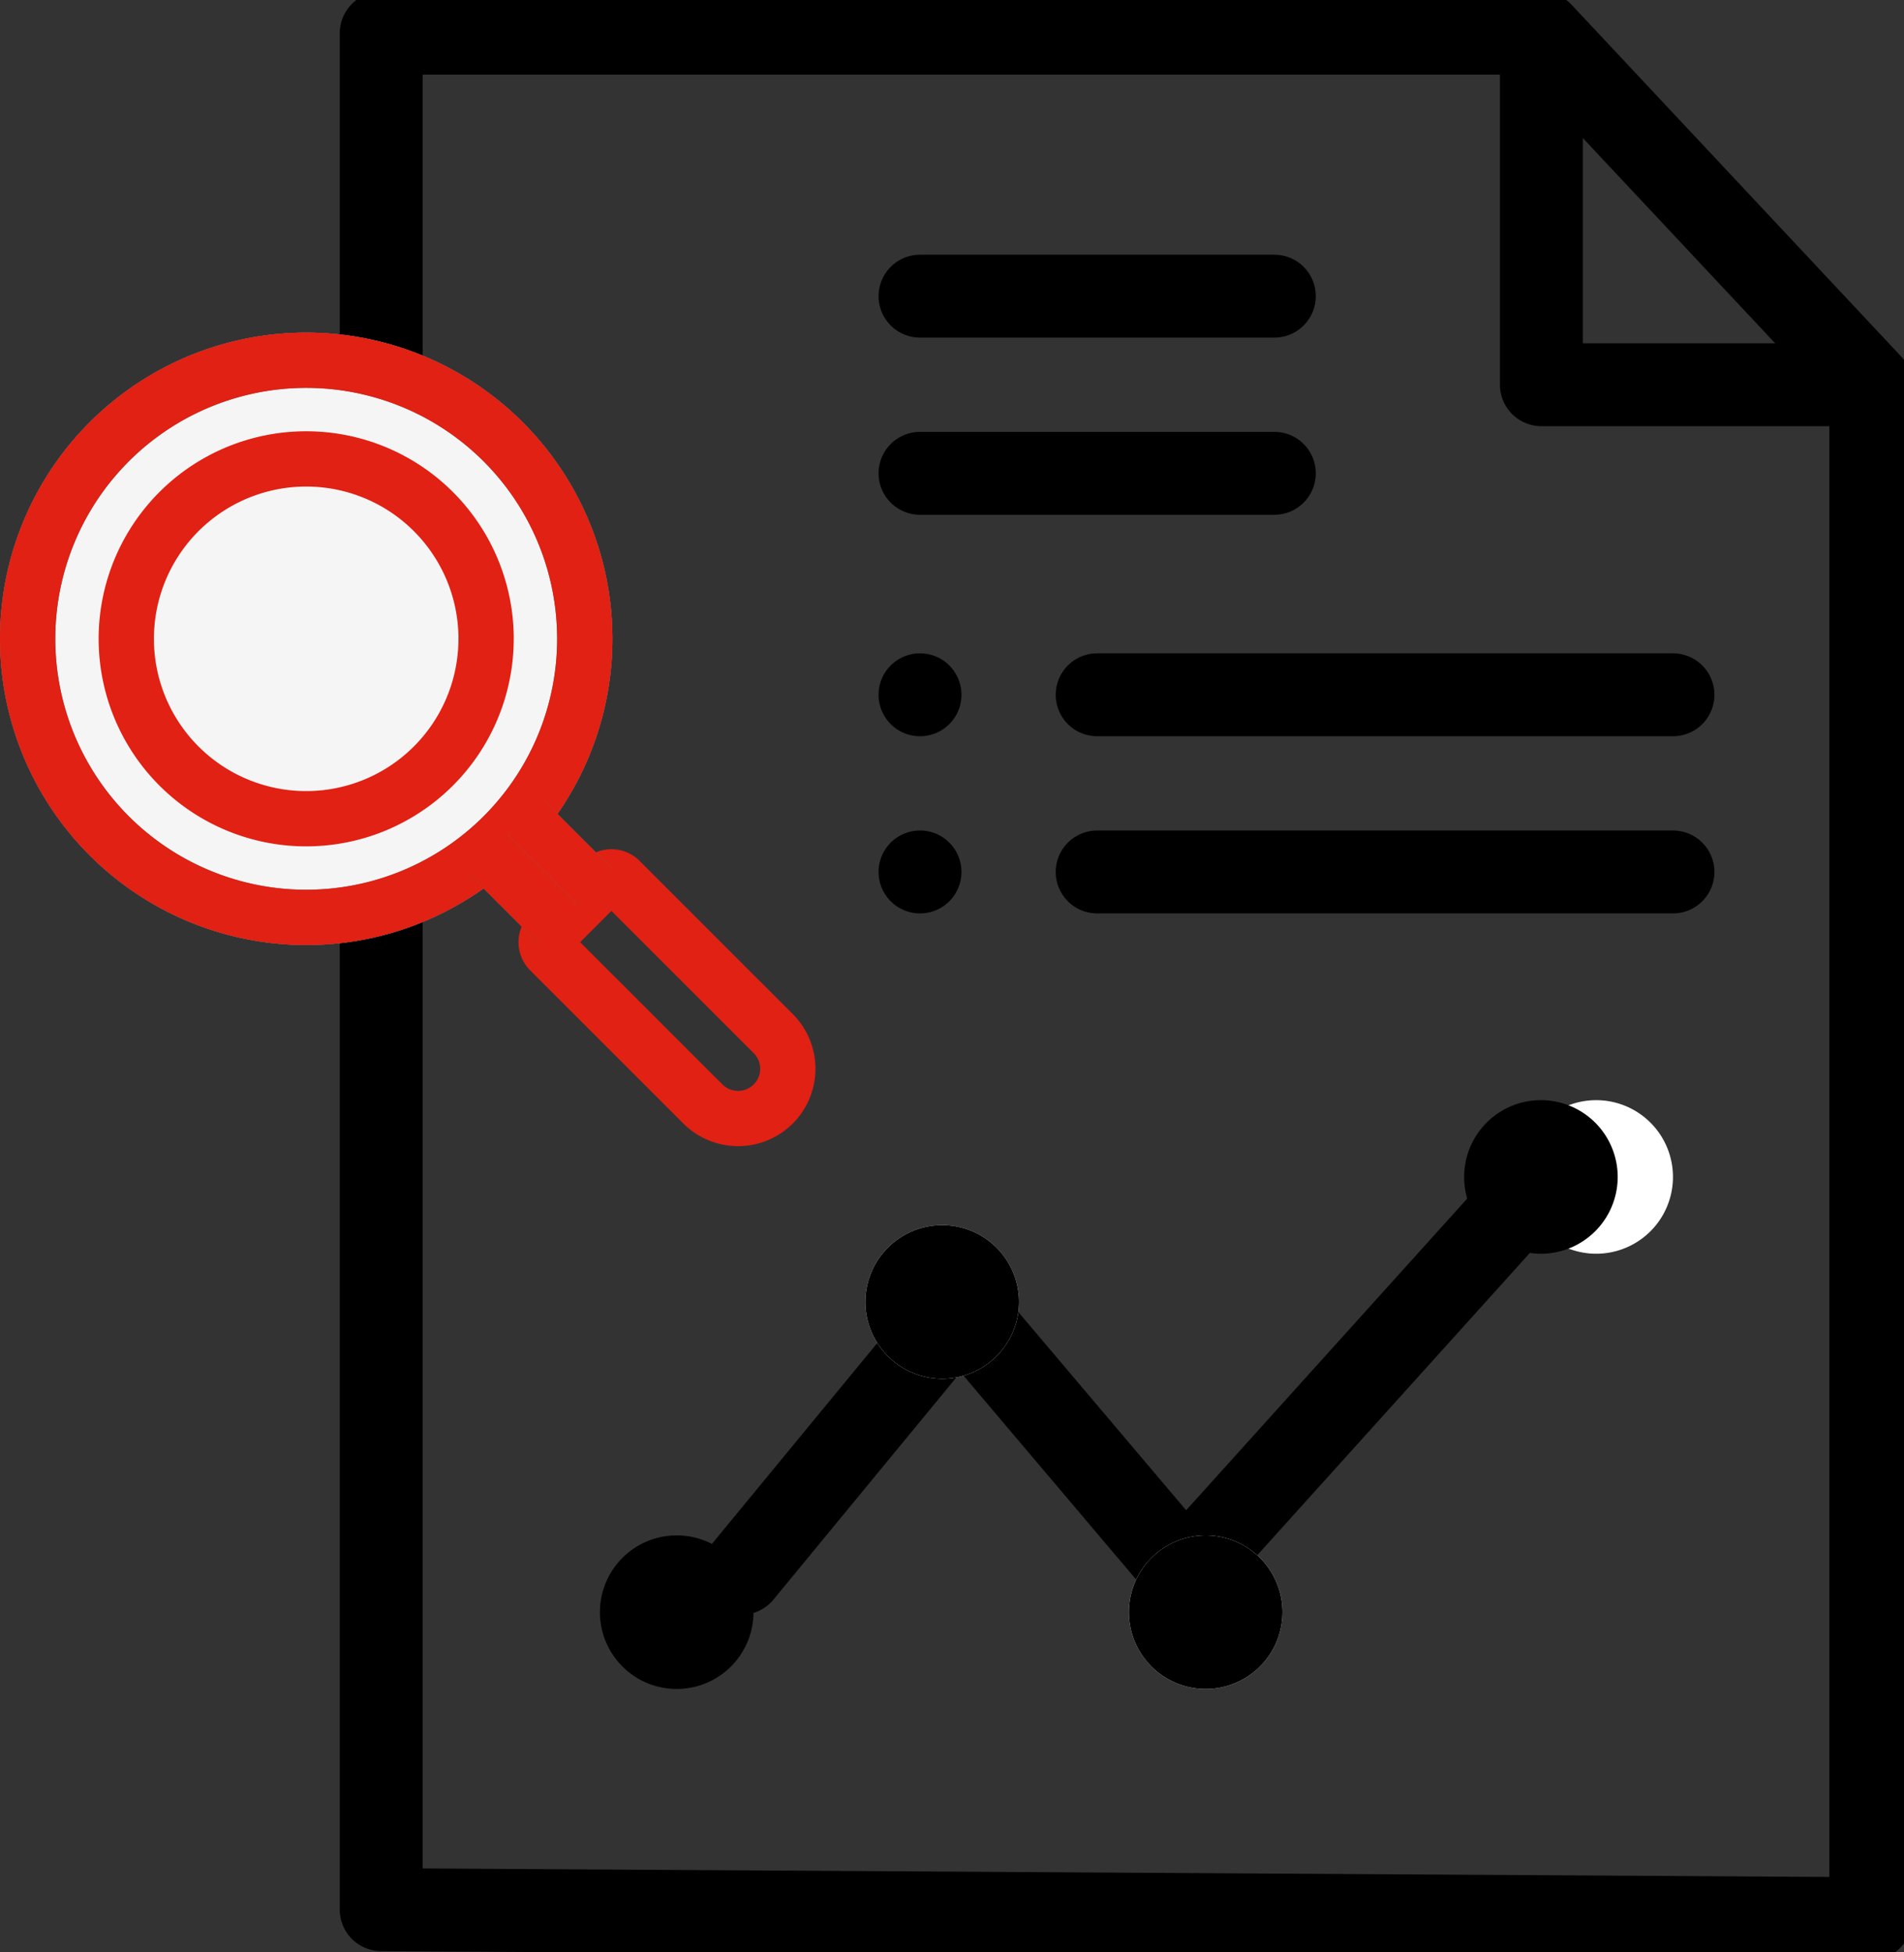
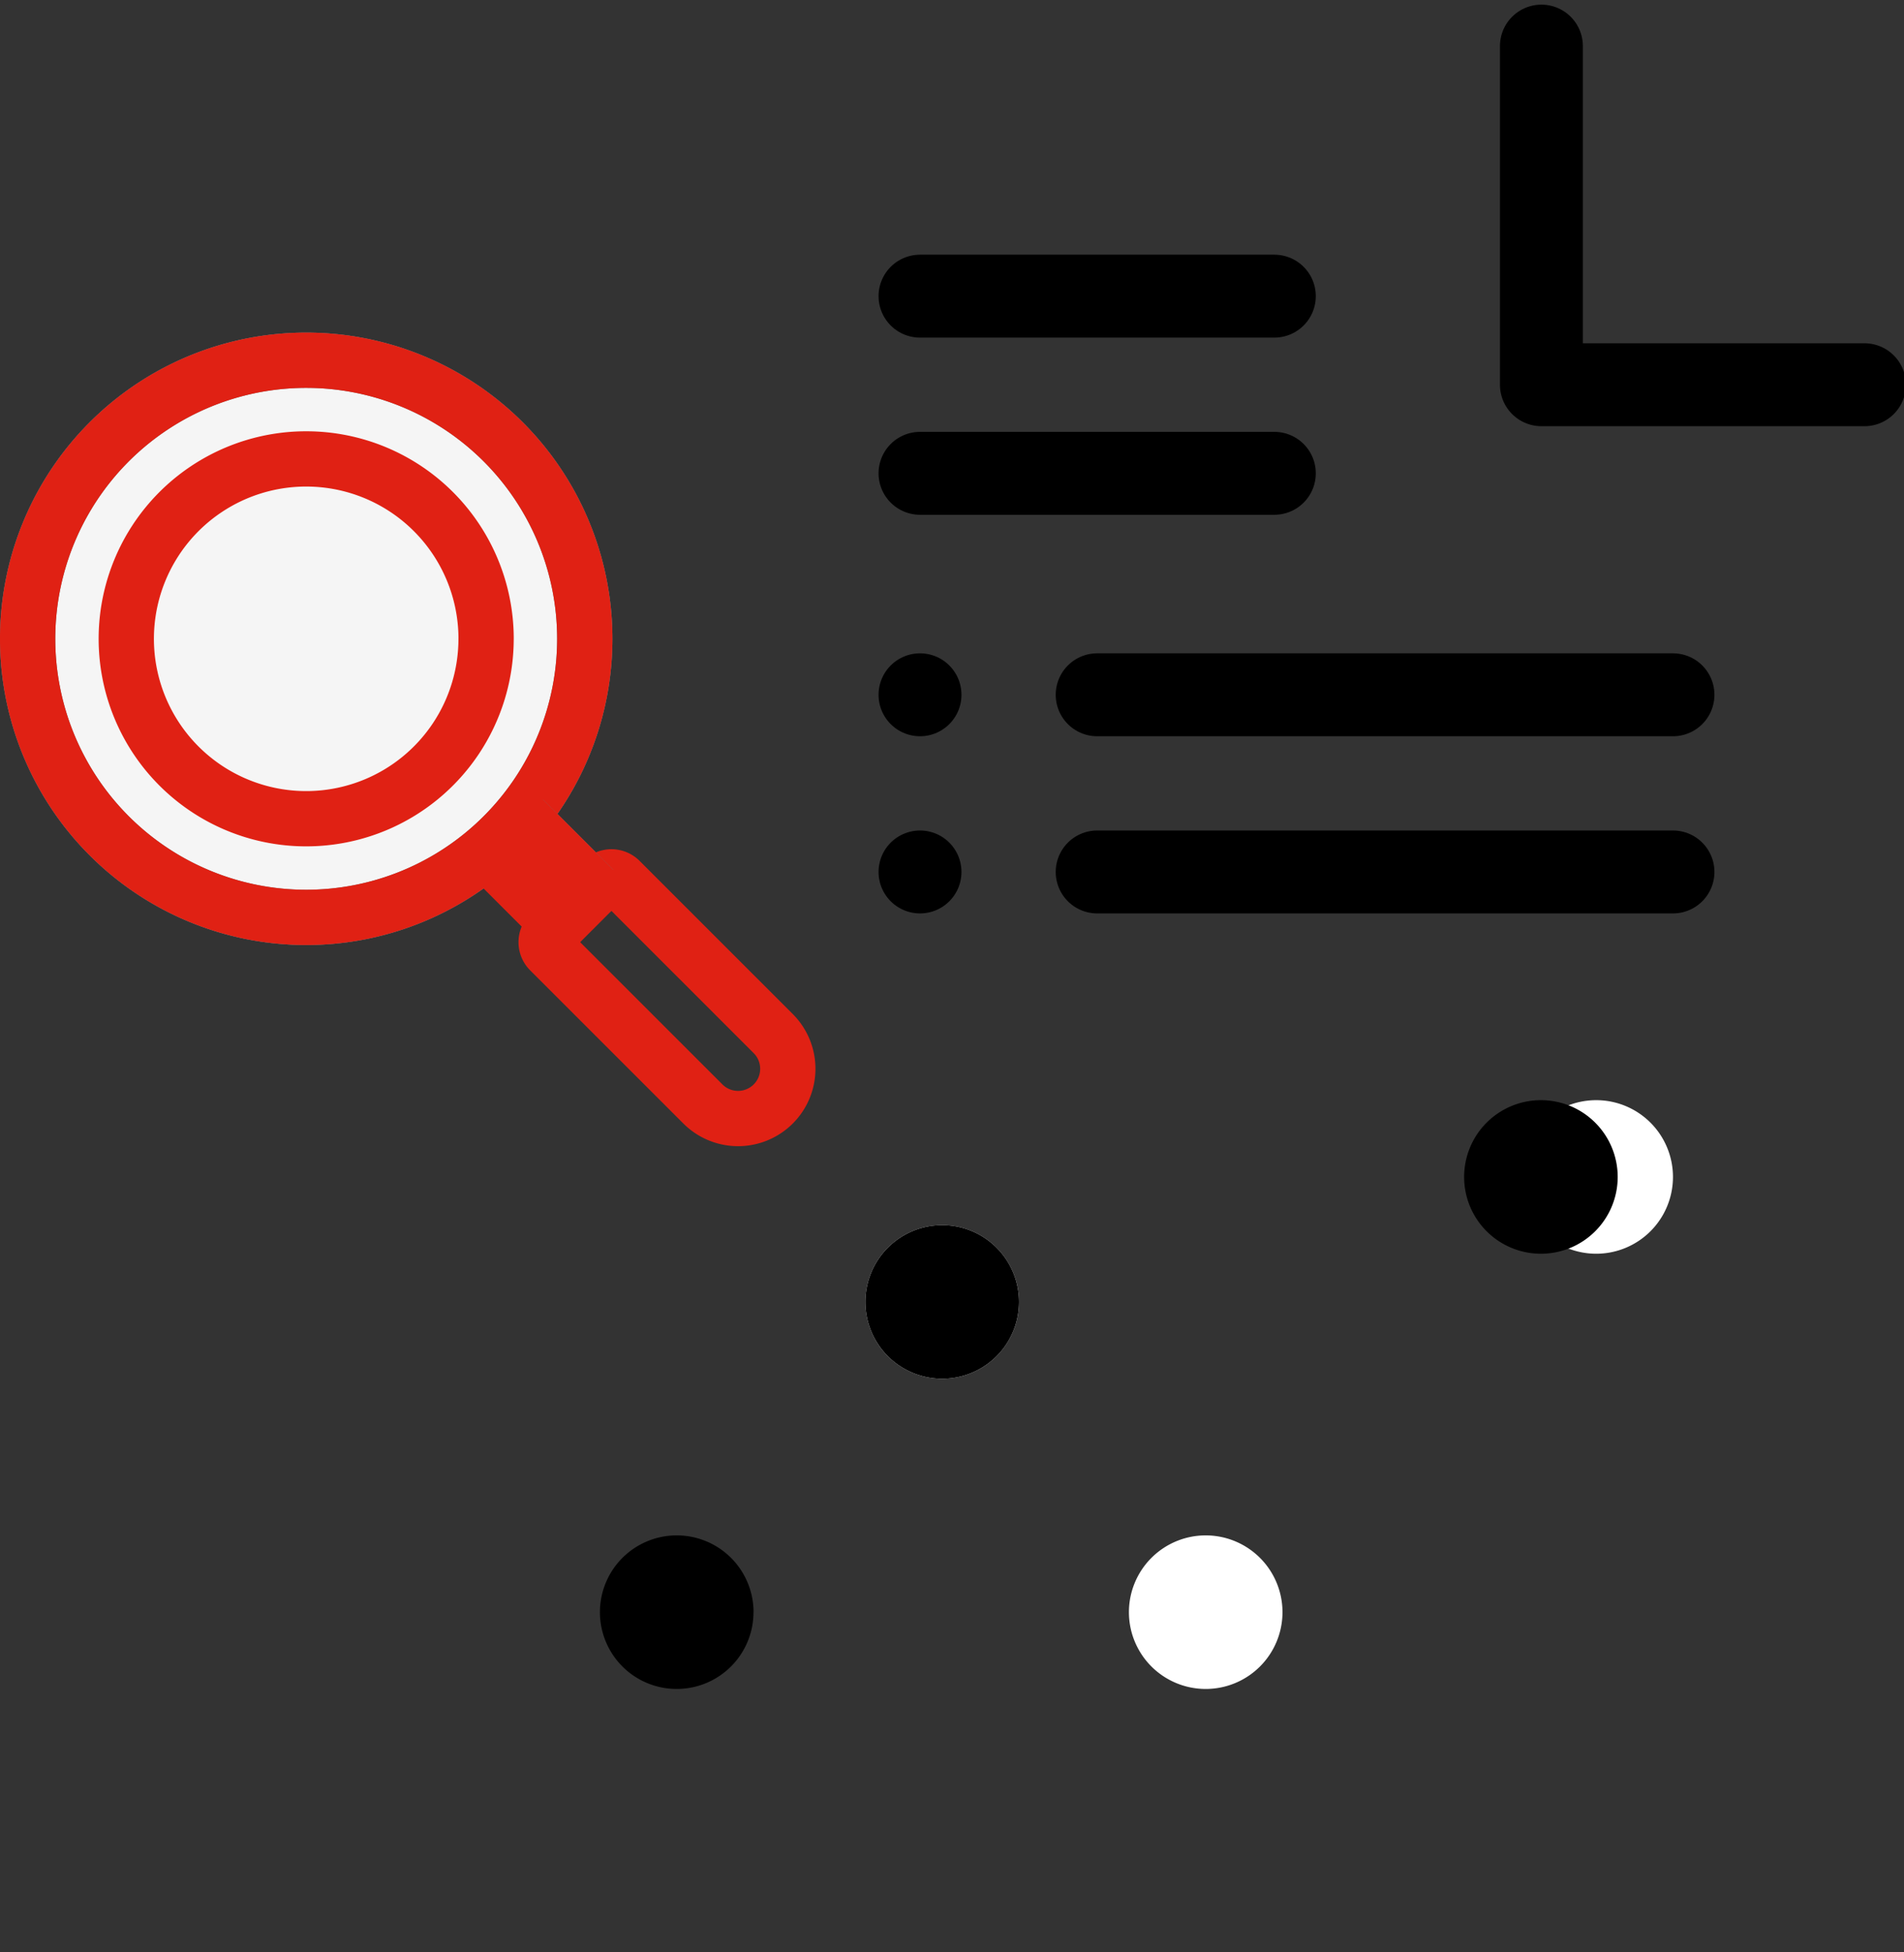
<svg xmlns="http://www.w3.org/2000/svg" width="68.889" height="70.626" viewBox="0 0 68.889 70.626">
  <rect x="0" y="0" width="68.889" height="70.626" fill="#333333" stroke="none" />
  <defs>
    <clipPath id="clip-path">
      <rect id="Rectangle_2405" data-name="Rectangle 2405" width="67.889" height="70.626" fill="none" stroke="#707070" stroke-width="3" />
    </clipPath>
    <clipPath id="clip-path-2">
      <rect id="Rectangle_2406" data-name="Rectangle 2406" width="67.889" height="70.626" fill="none" />
    </clipPath>
  </defs>
  <g id="Group_11245" data-name="Group 11245" transform="translate(1 0)">
    <g id="Group_11122" data-name="Group 11122" transform="translate(0 0)">
      <g id="Group_11121" data-name="Group 11121" clip-path="url(#clip-path)">
-         <path id="Path_5206" data-name="Path 5206" d="M7.983,68.642V.75H49.96L61.877,13.468v55.5Z" transform="translate(4.81 0.451)" fill="none" stroke="#000" stroke-linecap="round" stroke-linejoin="round" stroke-width="3" />
        <path id="Path_5207" data-name="Path 5207" d="M34.177,1.041V13.293H45.866" transform="translate(20.593 0.627)" fill="none" stroke="#000" stroke-linecap="round" stroke-linejoin="round" stroke-width="3" />
      </g>
    </g>
-     <path id="Path_5208" data-name="Path 5208" d="M14.654,39.833l7.915-9.614,8.139,9.614L42.8,26.425" transform="translate(11.172 17.089)" fill="none" stroke="#000" stroke-linecap="round" stroke-linejoin="round" stroke-width="3" />
    <g id="Group_11124" data-name="Group 11124" transform="translate(0 0)">
      <g id="Group_11123" data-name="Group 11123" clip-path="url(#clip-path-2)">
        <path id="Path_5211" data-name="Path 5211" d="M24.471,30.44a2.778,2.778,0,1,1-2.779-2.779,2.778,2.778,0,0,1,2.779,2.779" transform="translate(11.397 16.666)" fill="#fff" />
        <path id="Path_5212" data-name="Path 5212" d="M24.471,30.44a2.778,2.778,0,1,1-2.779-2.779A2.778,2.778,0,0,1,24.471,30.44Z" transform="translate(11.397 16.666)" />
        <path id="Path_5213" data-name="Path 5213" d="M30.42,37.444a2.778,2.778,0,1,1-2.779-2.779,2.778,2.778,0,0,1,2.779,2.779" transform="translate(14.982 20.887)" fill="#fff" />
-         <path id="Path_5214" data-name="Path 5214" d="M30.42,37.444a2.778,2.778,0,1,1-2.779-2.779A2.778,2.778,0,0,1,30.42,37.444Z" transform="translate(14.982 20.887)" />
        <path id="Path_5215" data-name="Path 5215" d="M39.236,27.618a2.778,2.778,0,1,1-2.779-2.779,2.778,2.778,0,0,1,2.779,2.779" transform="translate(20.294 14.966)" fill="#fff" />
        <path id="Path_5216" data-name="Path 5216" d="M39.236,27.618a2.778,2.778,0,1,1-2.779-2.779A2.778,2.778,0,0,1,39.236,27.618Z" transform="translate(18.294 14.966)" />
        <line id="Line_645" data-name="Line 645" x2="12.82" transform="translate(32.287 10.715)" fill="none" stroke="#000" stroke-linecap="round" stroke-linejoin="round" stroke-width="3" />
        <line id="Line_646" data-name="Line 646" x2="12.82" transform="translate(32.287 17.125)" fill="none" stroke="#000" stroke-linecap="round" stroke-linejoin="round" stroke-width="3" />
        <line id="Line_647" data-name="Line 647" x2="20.833" transform="translate(38.697 25.138)" fill="none" stroke="#000" stroke-linecap="round" stroke-linejoin="round" stroke-width="3" />
        <line id="Line_648" data-name="Line 648" transform="translate(32.287 25.138)" fill="none" stroke="#000" stroke-linecap="round" stroke-linejoin="round" stroke-width="3" />
        <line id="Line_649" data-name="Line 649" x2="20.833" transform="translate(38.697 31.548)" fill="none" stroke="#000" stroke-linecap="round" stroke-linejoin="round" stroke-width="3" />
        <line id="Line_650" data-name="Line 650" transform="translate(32.287 31.548)" fill="none" stroke="#000" stroke-linecap="round" stroke-linejoin="round" stroke-width="3" />
        <path id="Path_5679" data-name="Path 5679" d="M18.477,37.444A2.778,2.778,0,1,1,15.7,34.665a2.778,2.778,0,0,1,2.779,2.779" transform="translate(7.785 20.887)" />
      </g>
    </g>
    <g id="Group_11246" data-name="Group 11246" transform="translate(-0.682 10.03)">
      <g id="Group_11246-2" data-name="Group 11246" transform="translate(0.682 3.004)">
        <path id="Path_5288" data-name="Path 5288" d="M20.908,13.383A10.079,10.079,0,1,1,10.83,3.305,10.079,10.079,0,0,1,20.908,13.383" transform="translate(-0.75 -3.305)" fill="#fff" stroke="#707070" stroke-width="2" />
-         <path id="Path_5289" data-name="Path 5289" d="M20.908,13.383A10.079,10.079,0,1,1,10.83,3.305,10.079,10.079,0,0,1,20.908,13.383" transform="translate(-0.75 -3.305)" fill="none" stroke="#e02114" stroke-linecap="round" stroke-linejoin="round" stroke-width="2" />
        <path id="Path_5290" data-name="Path 5290" d="M20.908,13.383A10.079,10.079,0,1,1,10.83,3.305,10.079,10.079,0,0,1,20.908,13.383" transform="translate(-0.75 -3.305)" fill="#f5f5f5" stroke="#707070" stroke-width="2" />
        <path id="Path_5291" data-name="Path 5291" d="M20.908,13.383A10.079,10.079,0,1,1,10.83,3.305,10.079,10.079,0,0,1,20.908,13.383" transform="translate(-0.75 -3.305)" fill="none" stroke="#e02114" stroke-linecap="round" stroke-linejoin="round" stroke-width="2" />
        <path id="Path_5293" data-name="Path 5293" d="M16.538,12.585A6.509,6.509,0,1,1,10.03,6.076a6.509,6.509,0,0,1,6.509,6.509" transform="translate(0.049 -2.506)" fill="none" stroke="#e02114" stroke-linecap="round" stroke-linejoin="round" stroke-width="2" />
        <path id="Path_5295" data-name="Path 5295" d="M23.529,26.03h0a1.8,1.8,0,0,1-2.546,0l-5.542-5.541a.443.443,0,0,1,0-.625l1.922-1.921a.44.44,0,0,1,.624,0l5.542,5.542A1.8,1.8,0,0,1,23.529,26.03Z" transform="translate(3.448 0.878)" fill="none" stroke="#e02114" stroke-linecap="round" stroke-linejoin="round" stroke-width="2" />
        <line id="Line_685" data-name="Line 685" x2="2.546" y2="2.546" transform="translate(17.942 16.6)" fill="#fff" stroke="#707070" stroke-width="2" />
        <line id="Line_686" data-name="Line 686" x2="2.546" y2="2.546" transform="translate(17.942 16.6)" fill="none" stroke="#e02114" stroke-linecap="round" stroke-linejoin="round" stroke-width="2" />
-         <line id="Line_687" data-name="Line 687" x1="2.546" y1="2.546" transform="translate(16.669 17.871)" fill="#fff" stroke="#707070" stroke-width="2" />
        <line id="Line_688" data-name="Line 688" x1="2.546" y1="2.546" transform="translate(16.669 17.871)" fill="none" stroke="#e02114" stroke-linecap="round" stroke-linejoin="round" stroke-width="2" />
      </g>
    </g>
  </g>
</svg>